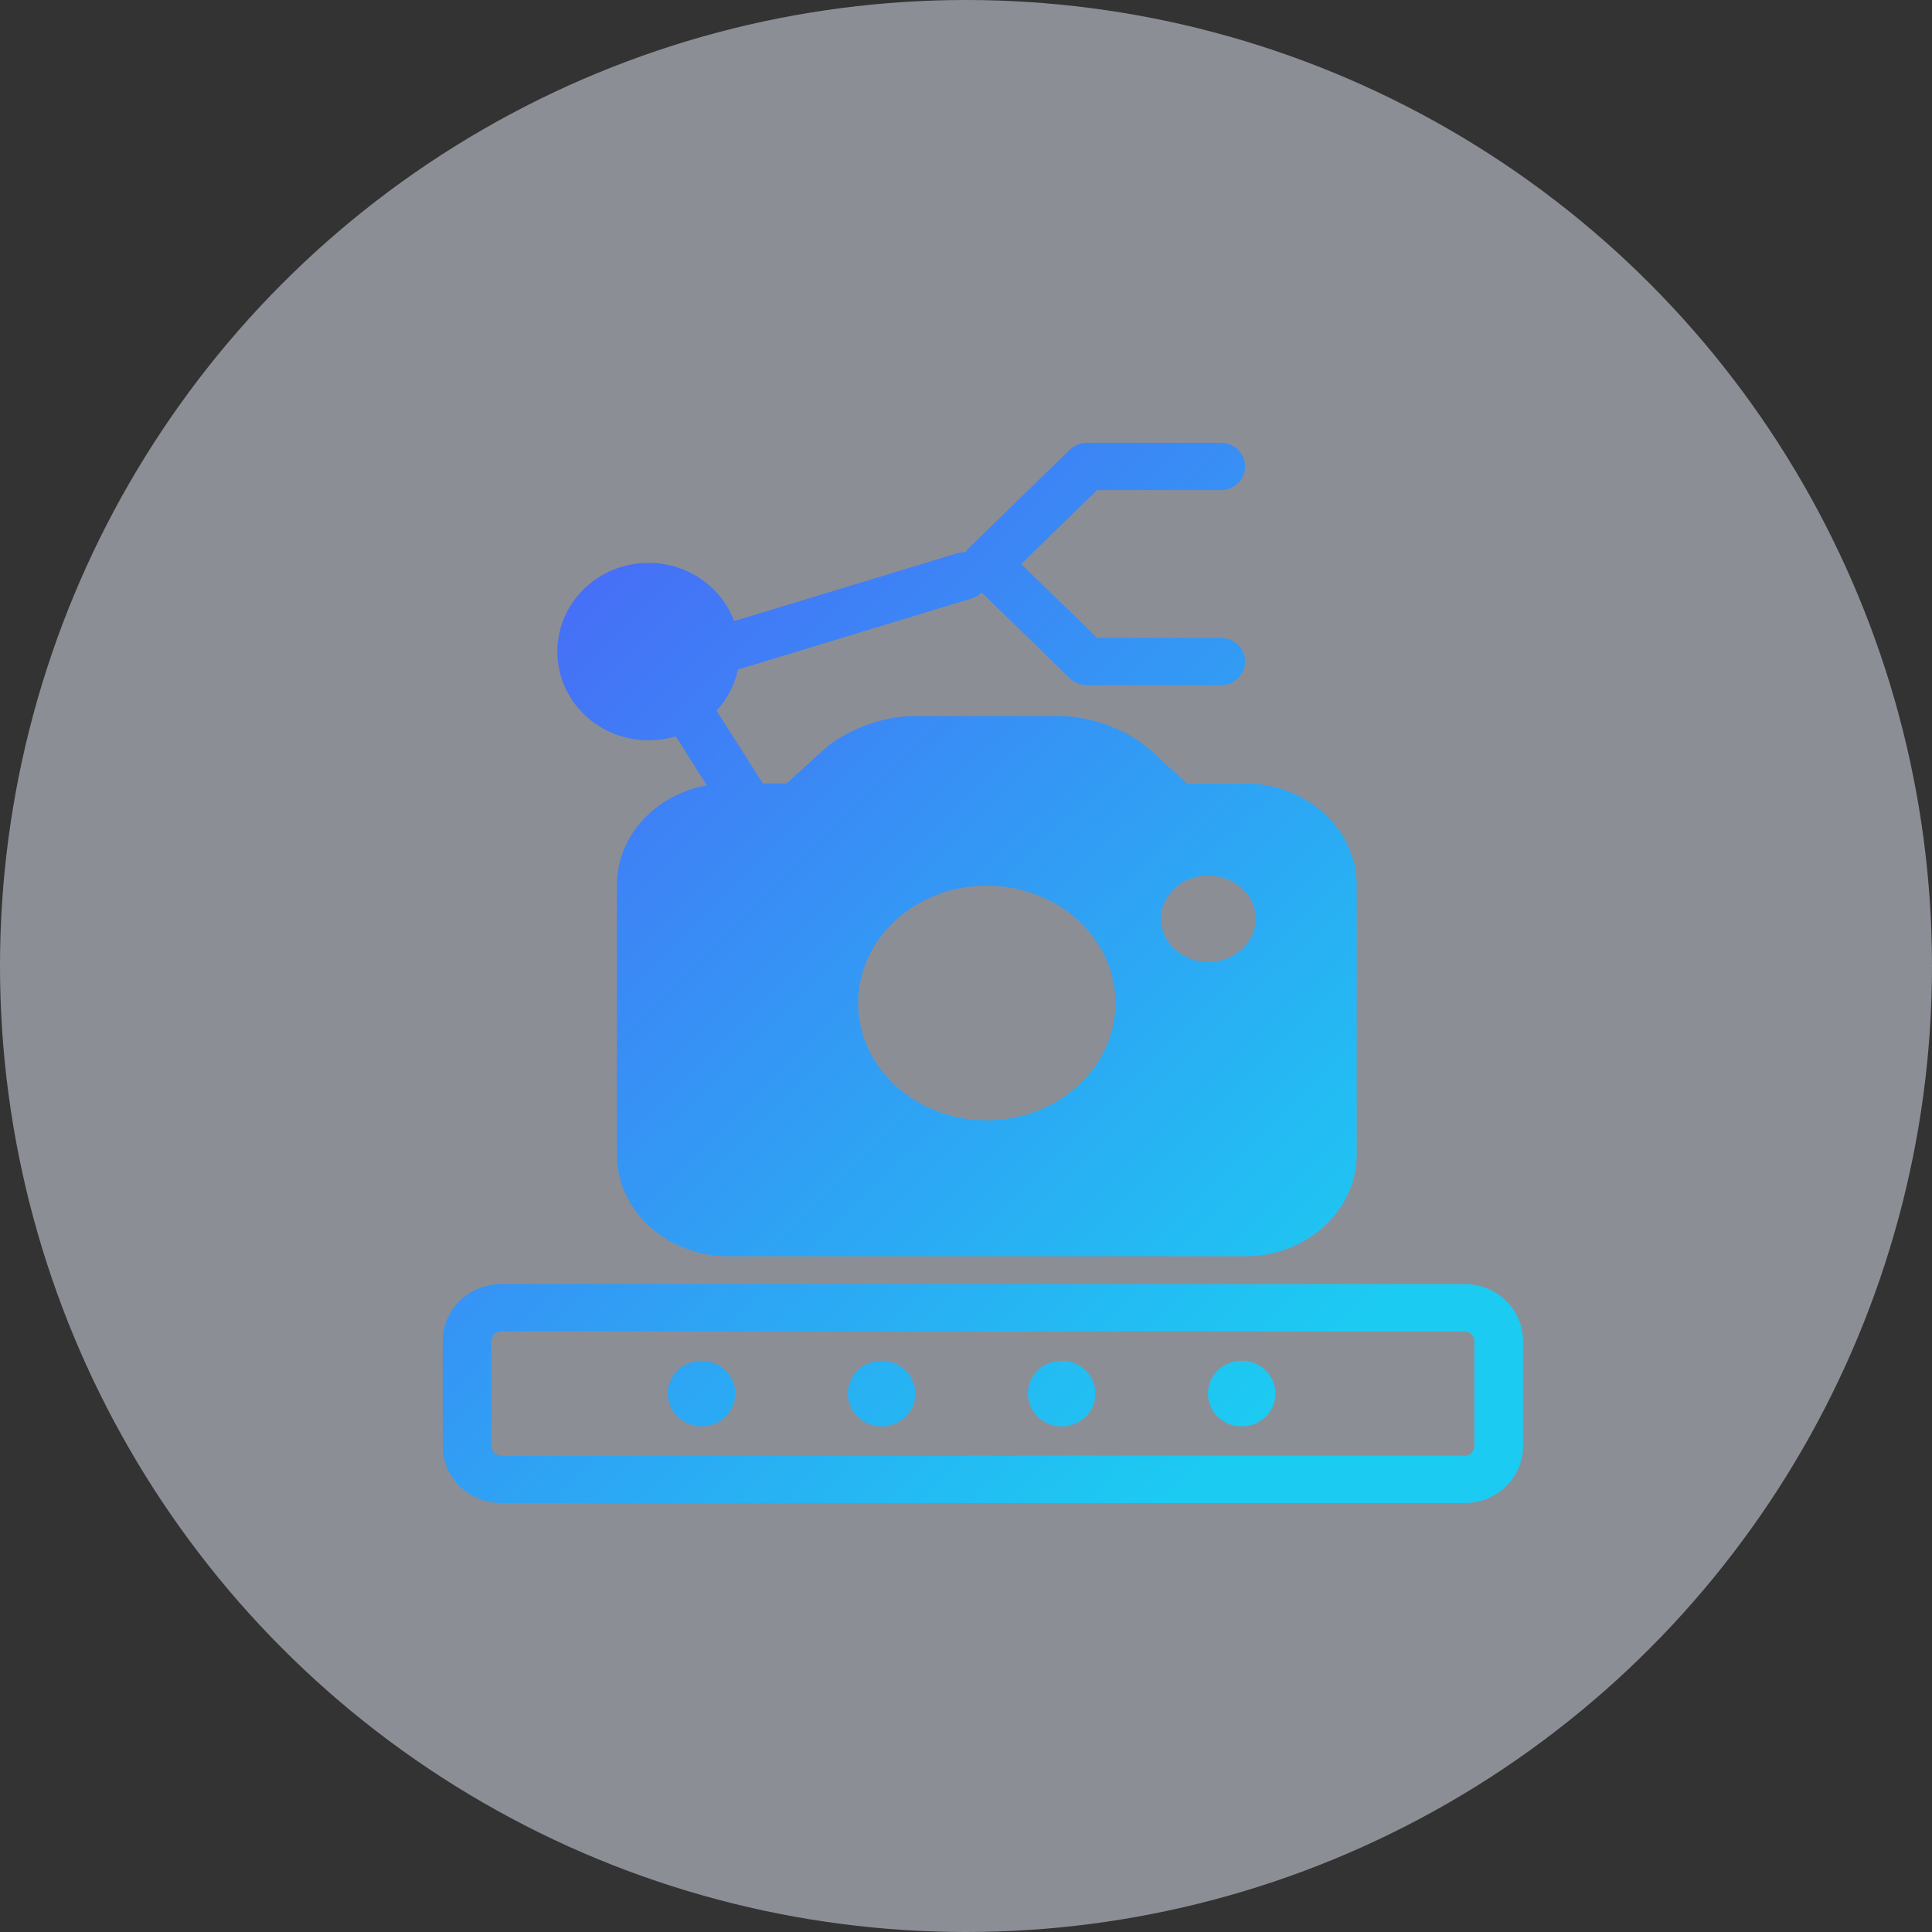
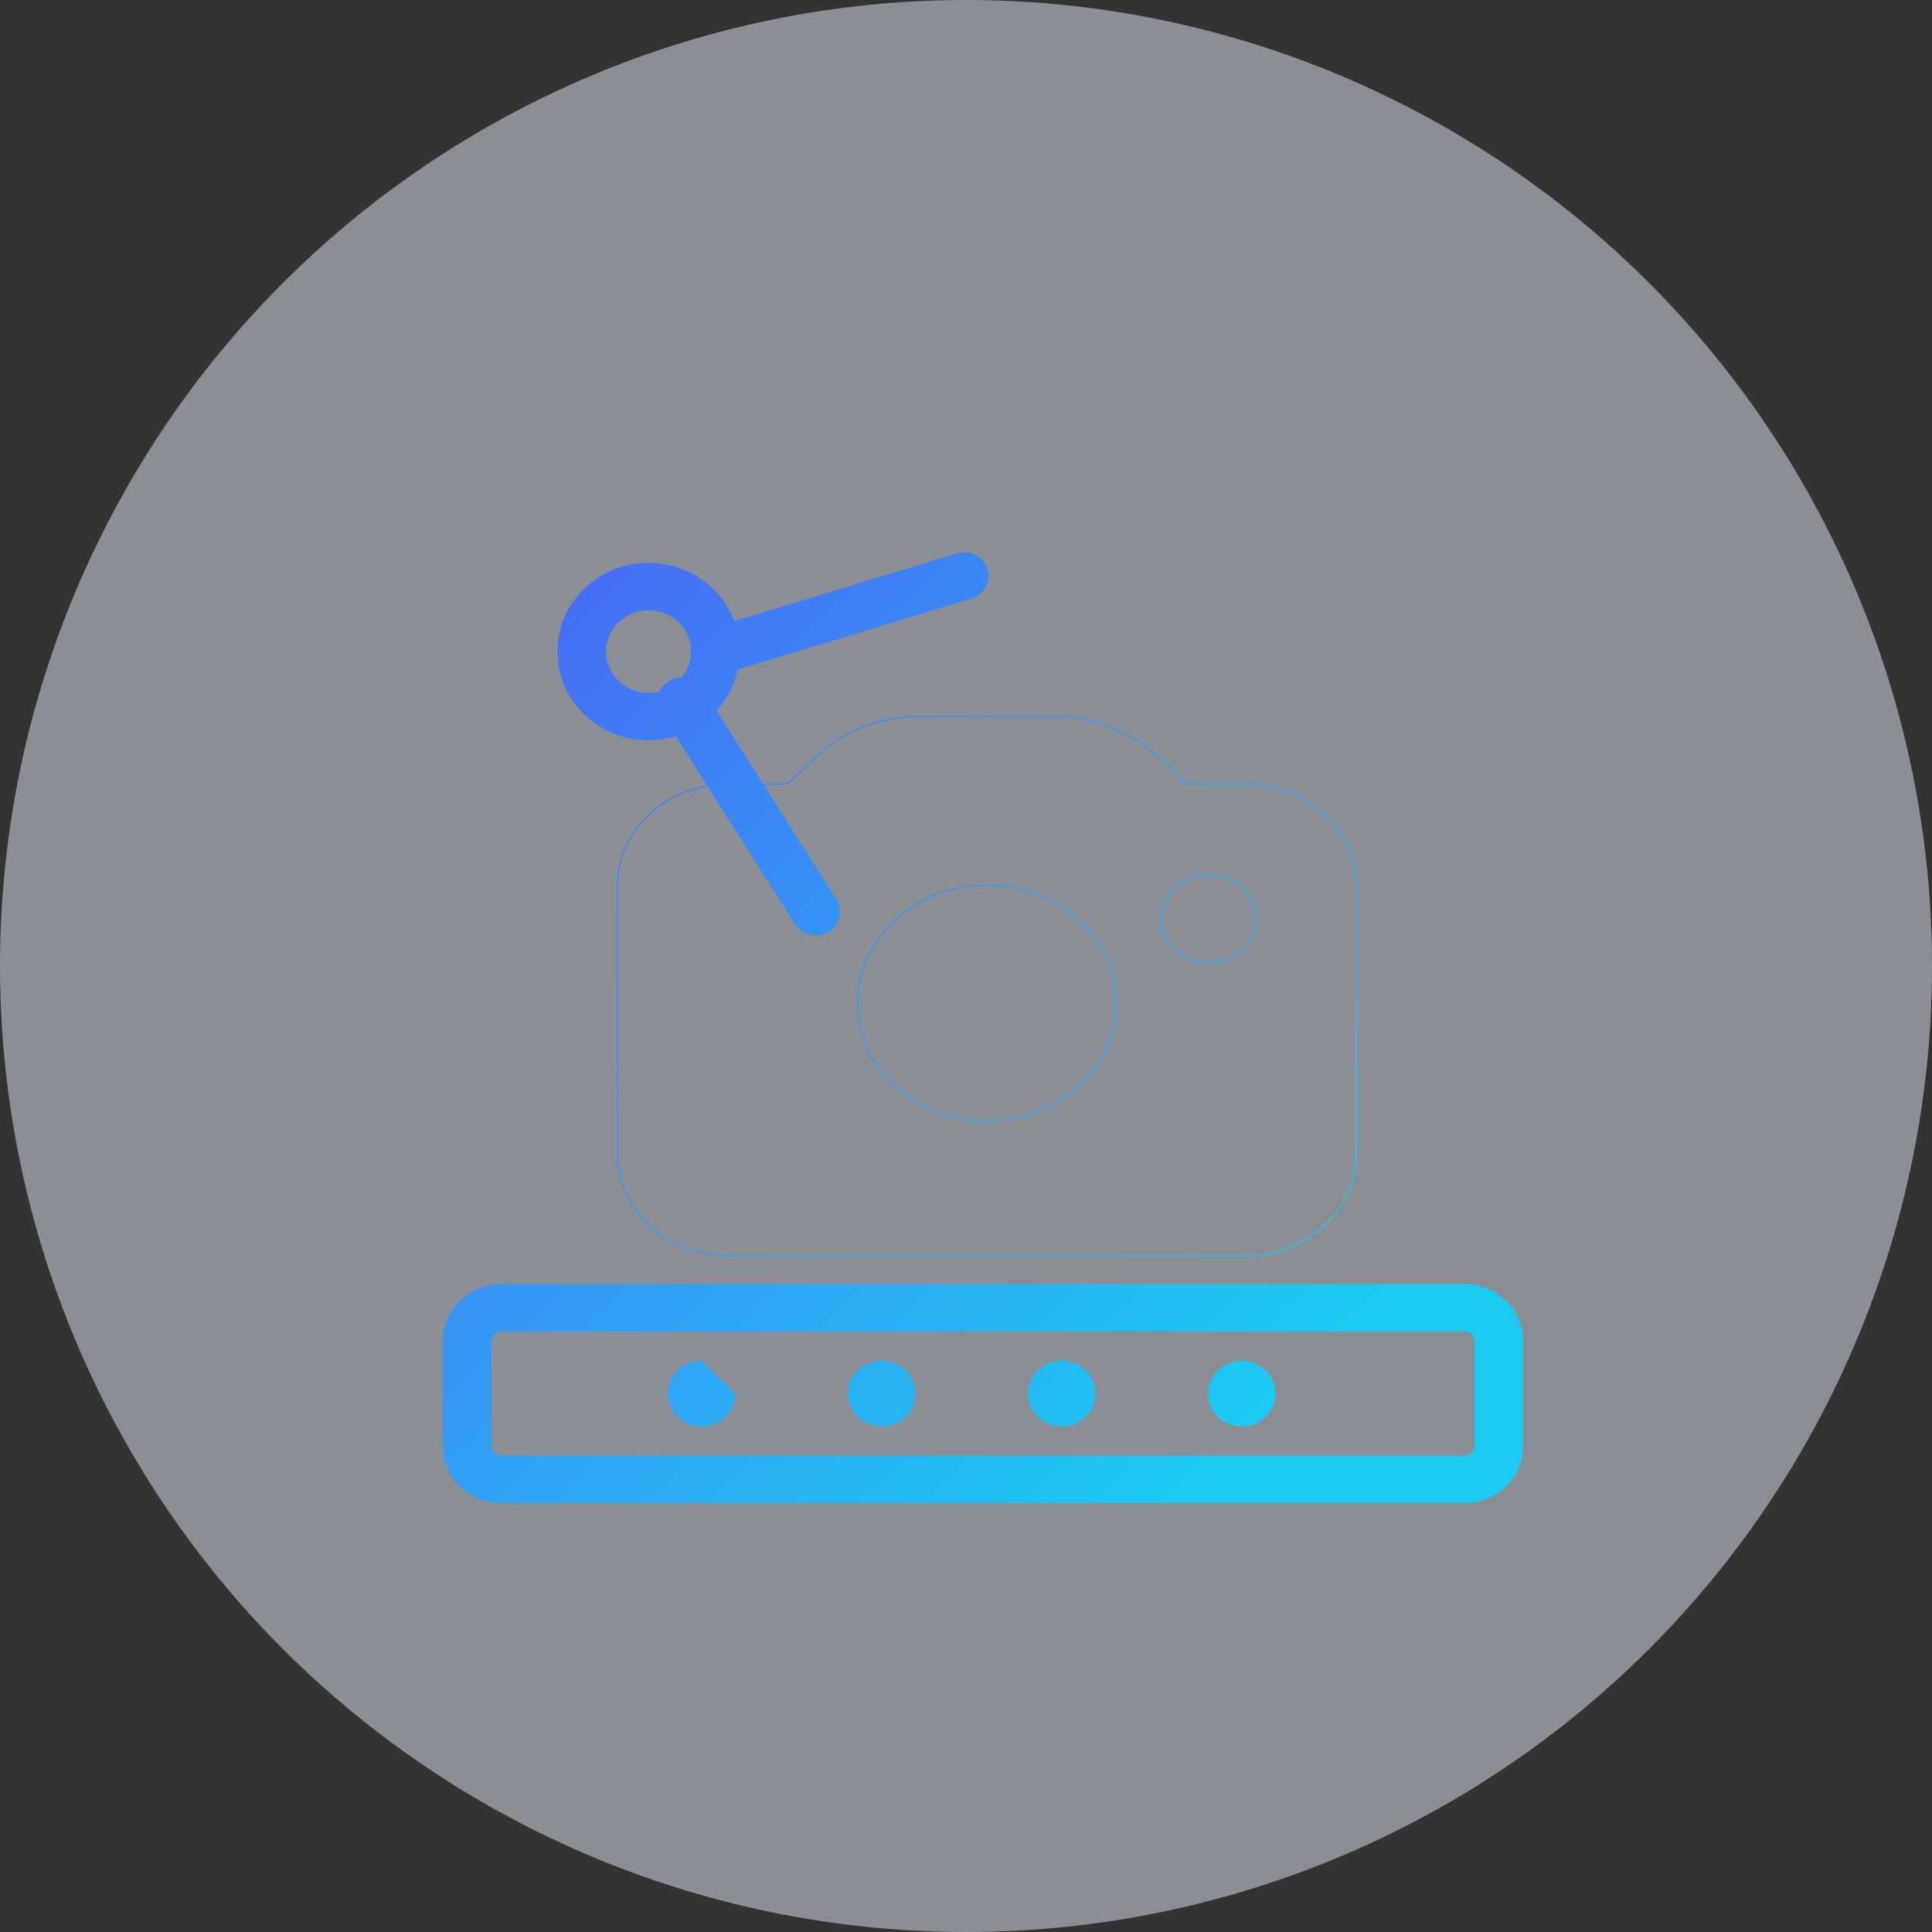
<svg xmlns="http://www.w3.org/2000/svg" width="48" height="48" viewBox="0 0 48 48" fill="none">
  <rect x="0" y="0" width="48" height="48" fill="#333333" stroke="none" />
  <circle cx="24" cy="24" r="24" fill="#E7EAFA" fill-opacity="0.5" />
-   <path fill-rule="evenodd" clip-rule="evenodd" d="M26.581 11.172C26.694 11.062 26.848 11 27.008 11H30.331C30.665 11 30.935 11.263 30.935 11.588C30.935 11.913 30.665 12.176 30.331 12.176H27.259L25.371 14.013L27.259 15.849H30.331C30.665 15.849 30.935 16.112 30.935 16.437C30.935 16.762 30.665 17.025 30.331 17.025H27.008C26.848 17.025 26.694 16.963 26.581 16.853L24.089 14.428C23.853 14.199 23.853 13.826 24.089 13.597L26.581 11.172Z" fill="url(#paint0_linear_1417_3133)" />
  <path fill-rule="evenodd" clip-rule="evenodd" d="M24.534 14.133C24.634 14.443 24.456 14.773 24.137 14.87L17.955 16.75C17.636 16.847 17.297 16.674 17.198 16.364C17.098 16.054 17.276 15.724 17.594 15.627L23.777 13.747C24.095 13.65 24.434 13.823 24.534 14.133ZM16.626 16.92C16.91 16.749 17.283 16.835 17.458 17.111L20.781 22.345C20.956 22.621 20.868 22.984 20.584 23.154C20.3 23.325 19.928 23.239 19.752 22.963L16.43 17.729C16.254 17.453 16.342 17.09 16.626 16.92Z" fill="url(#paint1_linear_1417_3133)" />
-   <path d="M16.113 17.805C17.031 17.805 17.774 17.081 17.774 16.189C17.774 15.296 17.031 14.572 16.113 14.572C15.196 14.572 14.452 15.296 14.452 16.189C14.452 17.081 15.196 17.805 16.113 17.805Z" fill="url(#paint2_linear_1417_3133)" />
  <path fill-rule="evenodd" clip-rule="evenodd" d="M16.113 15.161C15.53 15.161 15.056 15.621 15.056 16.189C15.056 16.757 15.53 17.217 16.113 17.217C16.697 17.217 17.17 16.757 17.17 16.189C17.17 15.621 16.697 15.161 16.113 15.161ZM13.847 16.189C13.847 14.971 14.862 13.984 16.113 13.984C17.364 13.984 18.379 14.971 18.379 16.189C18.379 17.406 17.364 18.393 16.113 18.393C14.862 18.393 13.847 17.406 13.847 16.189Z" fill="url(#paint3_linear_1417_3133)" />
-   <path d="M30.939 19.48H29.484L28.567 18.643C28.035 18.158 27.103 17.806 26.352 17.806H22.681C21.93 17.806 20.997 18.158 20.466 18.643L19.549 19.48H18.093C16.576 19.48 15.341 20.606 15.341 21.991V28.686C15.341 30.07 16.576 31.197 18.093 31.197H30.939C32.457 31.197 33.692 30.07 33.692 28.686V21.991C33.692 20.606 32.457 19.48 30.939 19.48ZM24.516 27.849C23.665 27.849 22.848 27.54 22.245 26.991C21.643 26.441 21.305 25.696 21.305 24.919C21.305 24.142 21.644 23.397 22.246 22.847C22.848 22.298 23.665 21.989 24.517 21.99C25.369 21.99 26.186 22.299 26.788 22.848C27.391 23.398 27.729 24.143 27.729 24.92C27.729 25.697 27.39 26.442 26.788 26.991C26.185 27.541 25.368 27.849 24.516 27.849ZM30.022 23.915C29.865 23.915 29.71 23.887 29.565 23.832C29.421 23.777 29.289 23.697 29.178 23.596C29.067 23.495 28.98 23.375 28.92 23.243C28.86 23.111 28.829 22.97 28.829 22.827C28.829 22.684 28.86 22.542 28.92 22.41C28.98 22.278 29.067 22.158 29.178 22.057C29.289 21.956 29.421 21.876 29.565 21.821C29.71 21.767 29.865 21.739 30.022 21.739C30.338 21.739 30.642 21.853 30.865 22.057C31.089 22.261 31.215 22.538 31.215 22.827C31.215 23.115 31.089 23.392 30.865 23.596C30.642 23.8 30.338 23.915 30.022 23.915Z" fill="url(#paint4_linear_1417_3133)" />
  <path fill-rule="evenodd" clip-rule="evenodd" d="M20.456 18.632C20.99 18.145 21.926 17.791 22.681 17.791H26.352C27.107 17.791 28.043 18.145 28.577 18.632L29.49 19.465H30.939C32.464 19.465 33.707 20.597 33.707 21.991V28.686C33.707 30.079 32.464 31.212 30.939 31.212H18.093C16.568 31.212 15.326 30.079 15.326 28.686V21.991C15.326 20.597 16.568 19.465 18.093 19.465H19.543L20.456 18.632ZM22.681 17.82C21.933 17.82 21.005 18.172 20.477 18.654L19.555 19.494H18.093C16.583 19.494 15.356 20.615 15.356 21.991V28.686C15.356 30.061 16.583 31.182 18.093 31.182H30.939C32.45 31.182 33.677 30.061 33.677 28.686V21.991C33.677 20.615 32.45 19.494 30.939 19.494H29.478L28.556 18.654C28.028 18.172 27.099 17.82 26.352 17.82H22.681ZM30.022 21.753C29.867 21.753 29.714 21.781 29.571 21.835C29.428 21.889 29.298 21.968 29.189 22.068C29.079 22.168 28.993 22.286 28.933 22.416C28.874 22.546 28.844 22.686 28.844 22.827C28.844 22.967 28.874 23.107 28.933 23.237C28.993 23.367 29.079 23.485 29.189 23.585C29.298 23.685 29.428 23.764 29.571 23.818C29.714 23.872 29.867 23.9 30.022 23.9C30.334 23.9 30.634 23.787 30.855 23.585C31.076 23.384 31.199 23.111 31.199 22.827C31.199 22.542 31.076 22.269 30.855 22.068C30.634 21.867 30.334 21.753 30.022 21.753ZM29.56 21.808C29.706 21.752 29.863 21.724 30.022 21.724C30.342 21.724 30.649 21.84 30.875 22.047C31.102 22.253 31.23 22.534 31.23 22.827C31.23 23.119 31.102 23.4 30.875 23.607C30.649 23.813 30.342 23.929 30.022 23.929C29.863 23.929 29.706 23.901 29.56 23.846C29.413 23.79 29.28 23.709 29.168 23.607C29.056 23.504 28.967 23.383 28.906 23.249C28.845 23.115 28.814 22.971 28.814 22.827C28.814 22.682 28.845 22.538 28.906 22.404C28.967 22.27 29.056 22.149 29.168 22.047C29.28 21.944 29.413 21.863 29.56 21.808ZM24.517 22.004C23.669 22.004 22.856 22.311 22.256 22.858C21.657 23.405 21.32 24.146 21.32 24.919C21.32 25.692 21.656 26.433 22.256 26.98C22.855 27.527 23.668 27.834 24.516 27.834C25.364 27.834 26.178 27.527 26.777 26.98C27.377 26.434 27.713 25.693 27.714 24.92C27.714 24.147 27.377 23.406 26.778 22.859C26.179 22.312 25.365 22.005 24.517 22.004ZM22.236 22.837C22.841 22.285 23.662 21.975 24.517 21.975C25.373 21.975 26.194 22.285 26.799 22.837C27.404 23.39 27.744 24.139 27.744 24.92C27.744 25.701 27.403 26.45 26.798 27.002C26.193 27.554 25.372 27.864 24.516 27.864C23.661 27.864 22.84 27.553 22.235 27.001C21.63 26.449 21.29 25.7 21.29 24.919C21.29 24.138 21.63 23.389 22.236 22.837Z" fill="url(#paint5_linear_1417_3133)" />
  <path fill-rule="evenodd" clip-rule="evenodd" d="M36.388 33.08H12.451C12.317 33.08 12.209 33.185 12.209 33.315V35.932C12.209 36.062 12.317 36.167 12.451 36.167H36.388C36.522 36.167 36.63 36.062 36.63 35.932V33.315C36.63 33.185 36.522 33.08 36.388 33.08ZM12.451 31.903C11.649 31.903 11 32.535 11 33.315V35.932C11 36.712 11.649 37.343 12.451 37.343H36.388C37.189 37.343 37.839 36.712 37.839 35.932V33.315C37.839 32.535 37.189 31.903 36.388 31.903H12.451Z" fill="url(#paint6_linear_1417_3133)" />
-   <path d="M18.269 34.623C18.269 35.074 17.893 35.439 17.43 35.439C16.967 35.439 16.591 35.074 16.591 34.623C16.591 34.173 16.967 33.807 17.43 33.807C17.893 33.807 18.269 34.173 18.269 34.623Z" fill="url(#paint7_linear_1417_3133)" />
+   <path d="M18.269 34.623C18.269 35.074 17.893 35.439 17.43 35.439C16.967 35.439 16.591 35.074 16.591 34.623C16.591 34.173 16.967 33.807 17.43 33.807Z" fill="url(#paint7_linear_1417_3133)" />
  <path d="M22.742 34.623C22.742 35.074 22.366 35.439 21.903 35.439C21.44 35.439 21.064 35.074 21.064 34.623C21.064 34.173 21.44 33.807 21.903 33.807C22.366 33.807 22.742 34.173 22.742 34.623Z" fill="url(#paint8_linear_1417_3133)" />
  <path d="M27.215 34.623C27.215 35.074 26.84 35.439 26.376 35.439C25.913 35.439 25.538 35.074 25.538 34.623C25.538 34.173 25.913 33.807 26.376 33.807C26.84 33.807 27.215 34.173 27.215 34.623Z" fill="url(#paint9_linear_1417_3133)" />
  <path d="M31.688 34.623C31.688 35.074 31.313 35.439 30.849 35.439C30.386 35.439 30.011 35.074 30.011 34.623C30.011 34.173 30.386 33.807 30.849 33.807C31.313 33.807 31.688 34.173 31.688 34.623Z" fill="url(#paint10_linear_1417_3133)" />
  <defs>
    <linearGradient id="paint0_linear_1417_3133" x1="11" y1="11" x2="37.339" y2="37.834" gradientUnits="userSpaceOnUse">
      <stop stop-color="#183DF1" />
      <stop offset="0.07" stop-color="#4A67F7" />
      <stop offset="0.84" stop-color="#1CCBF2" />
    </linearGradient>
    <linearGradient id="paint1_linear_1417_3133" x1="11" y1="11" x2="37.339" y2="37.834" gradientUnits="userSpaceOnUse">
      <stop stop-color="#183DF1" />
      <stop offset="0.07" stop-color="#4A67F7" />
      <stop offset="0.84" stop-color="#1CCBF2" />
    </linearGradient>
    <linearGradient id="paint2_linear_1417_3133" x1="11" y1="11" x2="37.339" y2="37.834" gradientUnits="userSpaceOnUse">
      <stop stop-color="#183DF1" />
      <stop offset="0.07" stop-color="#4A67F7" />
      <stop offset="0.84" stop-color="#1CCBF2" />
    </linearGradient>
    <linearGradient id="paint3_linear_1417_3133" x1="11" y1="11" x2="37.339" y2="37.834" gradientUnits="userSpaceOnUse">
      <stop stop-color="#183DF1" />
      <stop offset="0.07" stop-color="#4A67F7" />
      <stop offset="0.84" stop-color="#1CCBF2" />
    </linearGradient>
    <linearGradient id="paint4_linear_1417_3133" x1="11" y1="11" x2="37.339" y2="37.834" gradientUnits="userSpaceOnUse">
      <stop stop-color="#183DF1" />
      <stop offset="0.07" stop-color="#4A67F7" />
      <stop offset="0.84" stop-color="#1CCBF2" />
    </linearGradient>
    <linearGradient id="paint5_linear_1417_3133" x1="11" y1="11" x2="37.339" y2="37.834" gradientUnits="userSpaceOnUse">
      <stop stop-color="#183DF1" />
      <stop offset="0.07" stop-color="#4A67F7" />
      <stop offset="0.84" stop-color="#1CCBF2" />
    </linearGradient>
    <linearGradient id="paint6_linear_1417_3133" x1="11" y1="11" x2="37.339" y2="37.834" gradientUnits="userSpaceOnUse">
      <stop stop-color="#183DF1" />
      <stop offset="0.07" stop-color="#4A67F7" />
      <stop offset="0.84" stop-color="#1CCBF2" />
    </linearGradient>
    <linearGradient id="paint7_linear_1417_3133" x1="11" y1="11" x2="37.339" y2="37.834" gradientUnits="userSpaceOnUse">
      <stop stop-color="#183DF1" />
      <stop offset="0.07" stop-color="#4A67F7" />
      <stop offset="0.84" stop-color="#1CCBF2" />
    </linearGradient>
    <linearGradient id="paint8_linear_1417_3133" x1="11" y1="11" x2="37.339" y2="37.834" gradientUnits="userSpaceOnUse">
      <stop stop-color="#183DF1" />
      <stop offset="0.07" stop-color="#4A67F7" />
      <stop offset="0.84" stop-color="#1CCBF2" />
    </linearGradient>
    <linearGradient id="paint9_linear_1417_3133" x1="11" y1="11" x2="37.339" y2="37.834" gradientUnits="userSpaceOnUse">
      <stop stop-color="#183DF1" />
      <stop offset="0.07" stop-color="#4A67F7" />
      <stop offset="0.84" stop-color="#1CCBF2" />
    </linearGradient>
    <linearGradient id="paint10_linear_1417_3133" x1="11" y1="11" x2="37.339" y2="37.834" gradientUnits="userSpaceOnUse">
      <stop stop-color="#183DF1" />
      <stop offset="0.07" stop-color="#4A67F7" />
      <stop offset="0.84" stop-color="#1CCBF2" />
    </linearGradient>
  </defs>
</svg>